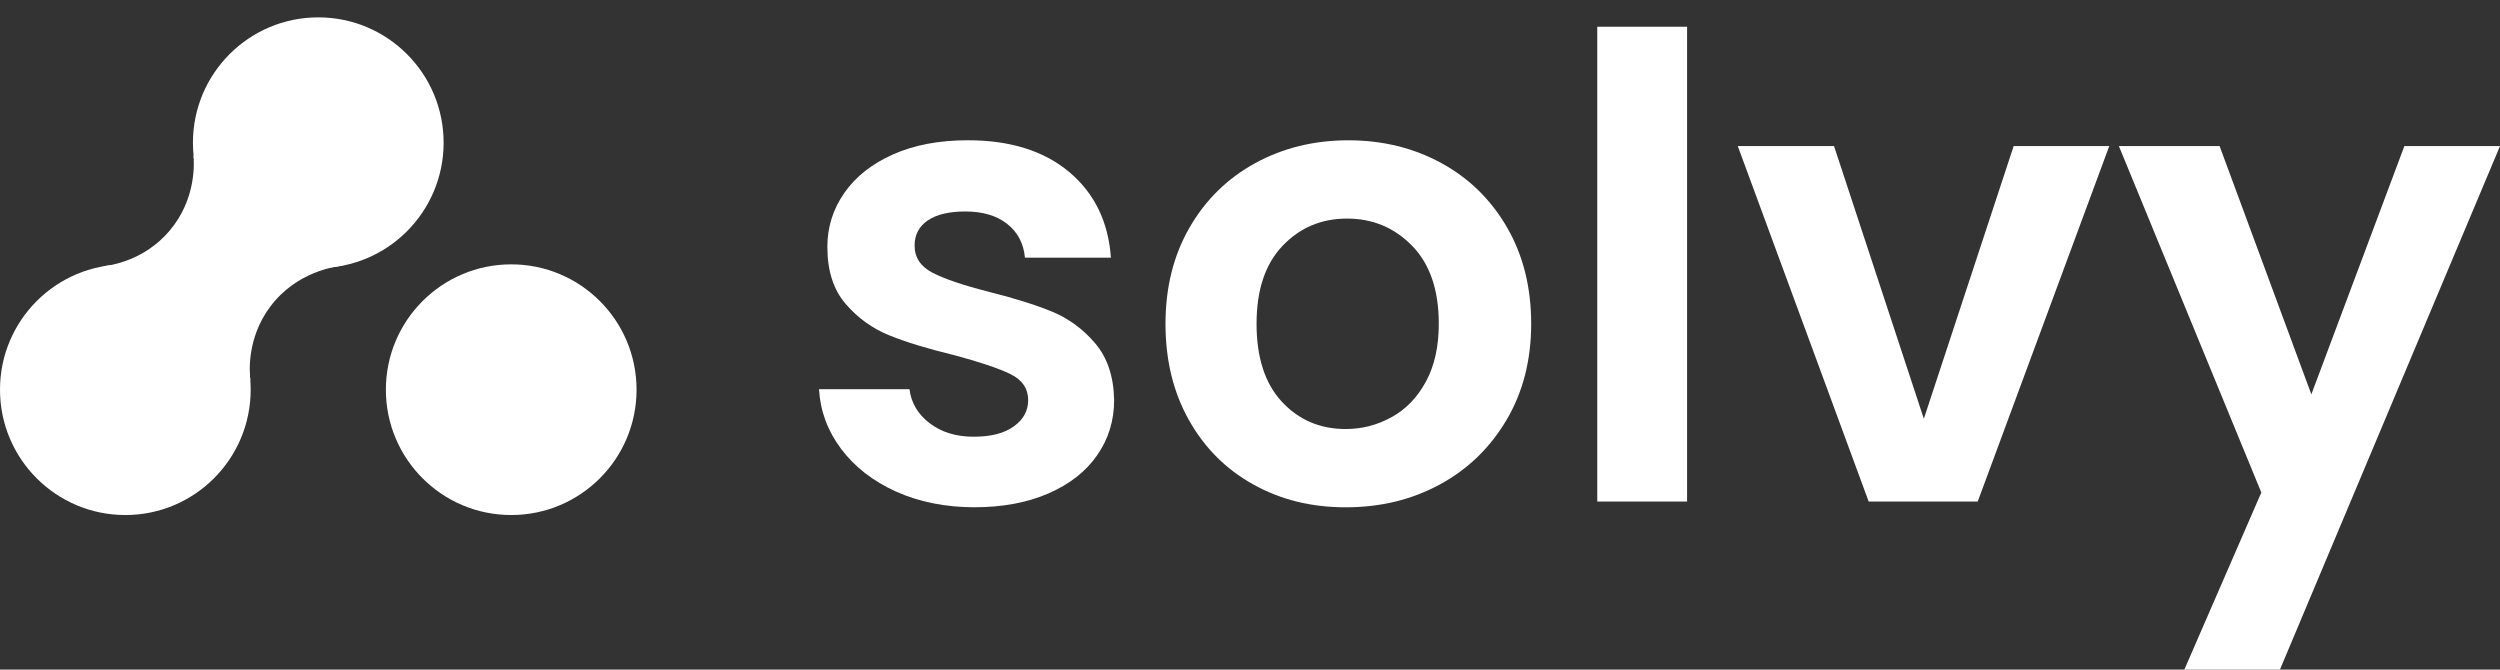
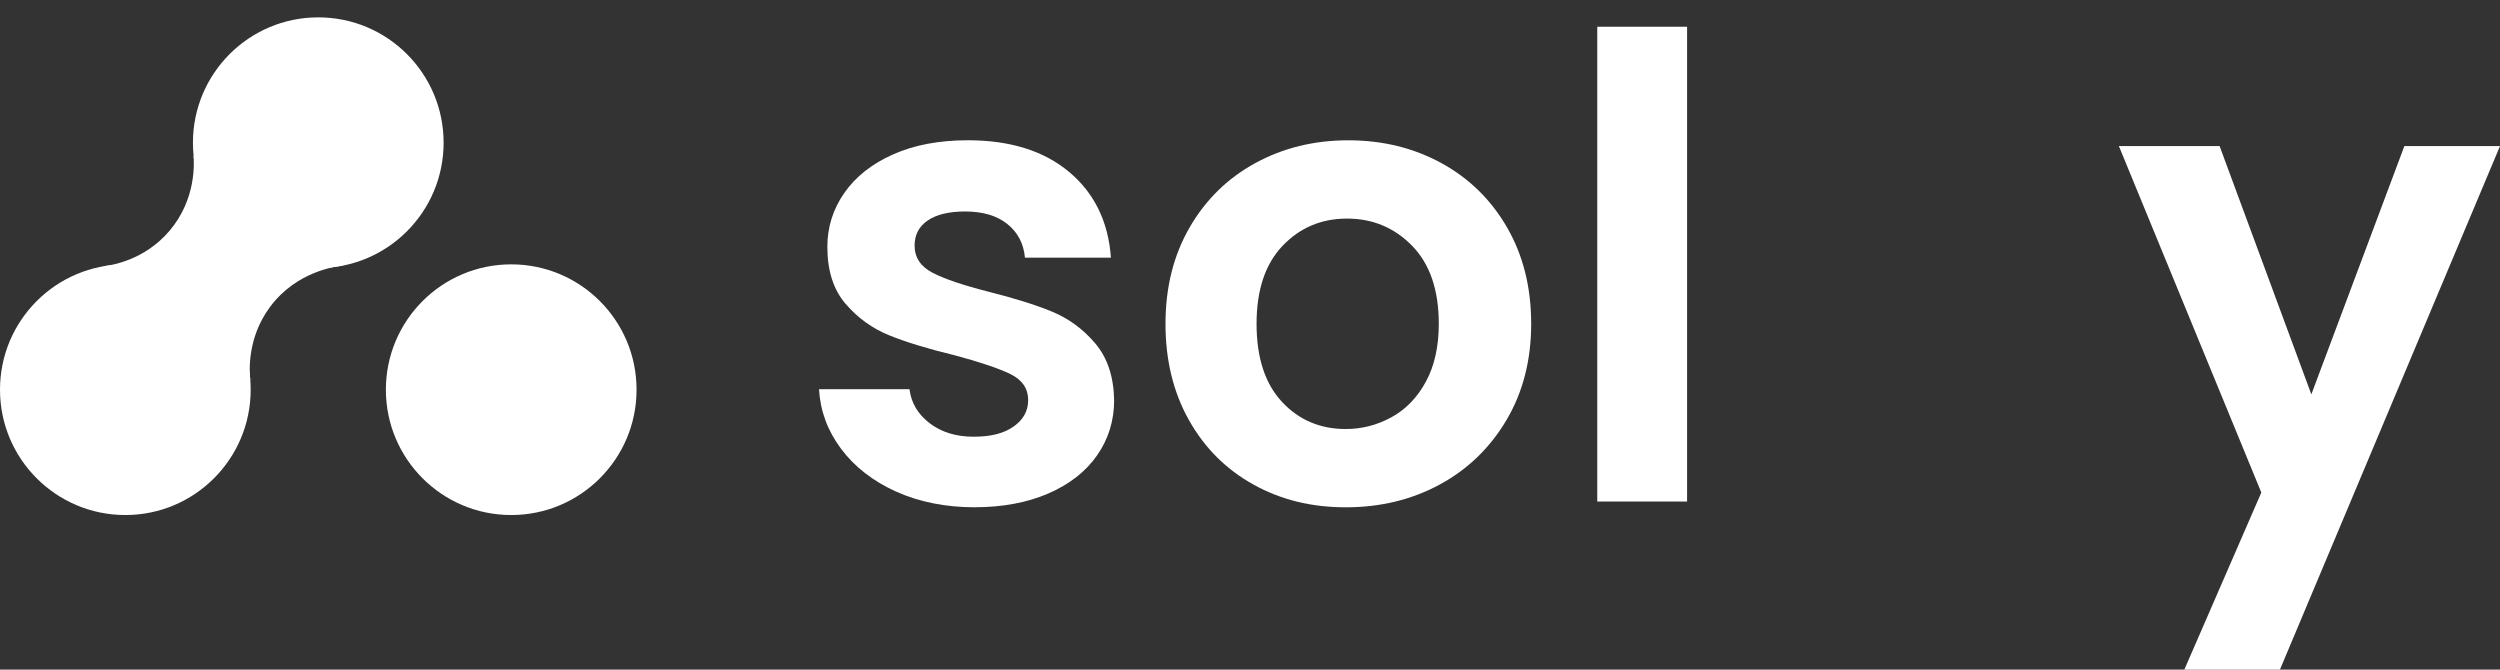
<svg xmlns="http://www.w3.org/2000/svg" id="Lager_2" data-name="Lager 2" viewBox="0 0 1416.76 379.47">
  <rect x="0" y="0" width="1416.76" height="379.47" fill="#333333" stroke="none" />
  <defs>
    <style>
      .cls-1 {
        fill: #fff;
        stroke-width: 0px;
      }
    </style>
  </defs>
  <g>
    <circle class="cls-1" cx="71.03" cy="220.84" r="71.03" />
    <circle class="cls-1" cx="289.71" cy="220.84" r="71.03" />
    <path class="cls-1" d="m180.37,151.9c-39.23,0-71.03-31.8-71.03-71.03,0-39.23,31.8-71.03,71.03-71.03s71.03,31.8,71.03,71.03-31.8,71.03-71.03,71.03Z" />
    <path class="cls-1" d="m141.87,215.57l-83.4-64.65c4.26-.51,23.29-3.24,37.63-20.16,15.23-17.97,13.9-38.65,13.57-42.58,28.24,20.78,56.48,41.56,84.71,62.34-3.73.39-26.16,3.11-41.23,23.25-13.44,17.97-11.78,37.43-11.29,41.8Z" />
  </g>
  <g>
    <path class="cls-1" d="m507.77,278.58c-13.09-5.94-23.45-14-31.09-24.18-7.64-10.18-11.82-21.45-12.54-33.82h51.27c.97,7.76,4.78,14.18,11.45,19.27,6.66,5.09,14.96,7.64,24.91,7.64s17.27-1.94,22.72-5.82c5.45-3.87,8.18-8.85,8.18-14.91,0-6.54-3.33-11.45-10-14.73-6.67-3.27-17.27-6.85-31.81-10.73-15.03-3.64-27.33-7.39-36.91-11.27-9.58-3.87-17.82-9.82-24.72-17.82-6.91-8-10.36-18.78-10.36-32.36,0-11.15,3.21-21.33,9.63-30.54,6.42-9.21,15.63-16.48,27.63-21.82,12-5.33,26.12-8,42.36-8,24,0,43.14,6,57.45,18,14.3,12,22.18,28.18,23.63,48.54h-48.72c-.73-8-4.06-14.36-10-19.09-5.94-4.73-13.88-7.09-23.82-7.09-9.21,0-16.3,1.7-21.27,5.09-4.97,3.4-7.45,8.12-7.45,14.18,0,6.79,3.39,11.94,10.18,15.45,6.78,3.52,17.33,7.09,31.63,10.73,14.54,3.64,26.54,7.4,36,11.27,9.45,3.88,17.63,9.88,24.54,18,6.91,8.12,10.48,18.85,10.73,32.18,0,11.64-3.22,22.06-9.64,31.27-6.42,9.21-15.63,16.42-27.63,21.63-12,5.21-26,7.82-42,7.82s-31.27-2.97-44.36-8.91Z" />
    <path class="cls-1" d="m710.3,274.58c-15.52-8.6-27.7-20.78-36.54-36.54-8.85-15.75-13.27-33.93-13.27-54.54s4.54-38.78,13.63-54.54c9.09-15.75,21.51-27.93,37.27-36.54,15.75-8.6,33.33-12.91,52.72-12.91s36.96,4.31,52.72,12.91c15.75,8.61,28.18,20.79,37.27,36.54,9.09,15.76,13.63,33.94,13.63,54.54s-4.67,38.79-14,54.54c-9.33,15.76-21.94,27.94-37.81,36.54-15.88,8.61-33.63,12.91-53.27,12.91s-36.85-4.3-52.36-12.91Zm78.35-38.18c8.12-4.48,14.6-11.21,19.45-20.18,4.85-8.97,7.27-19.87,7.27-32.72,0-19.15-5.03-33.87-15.09-44.18-10.06-10.3-22.36-15.45-36.91-15.45s-26.72,5.15-36.54,15.45c-9.82,10.31-14.73,25.03-14.73,44.18s4.78,33.88,14.36,44.18c9.57,10.31,21.63,15.45,36.18,15.45,9.21,0,17.87-2.24,26-6.73Z" />
    <path class="cls-1" d="m956.08,15.15v269.06h-50.9V15.15h50.9Z" />
-     <path class="cls-1" d="m1090.25,237.31l50.9-154.53h54.18l-74.54,201.43h-61.81l-74.17-201.43h54.54l50.9,154.53Z" />
    <path class="cls-1" d="m1416.76,82.78l-124.71,296.69h-54.18l43.63-100.35-80.72-196.34h57.08l51.99,140.71,52.72-140.71h54.18Z" />
  </g>
</svg>